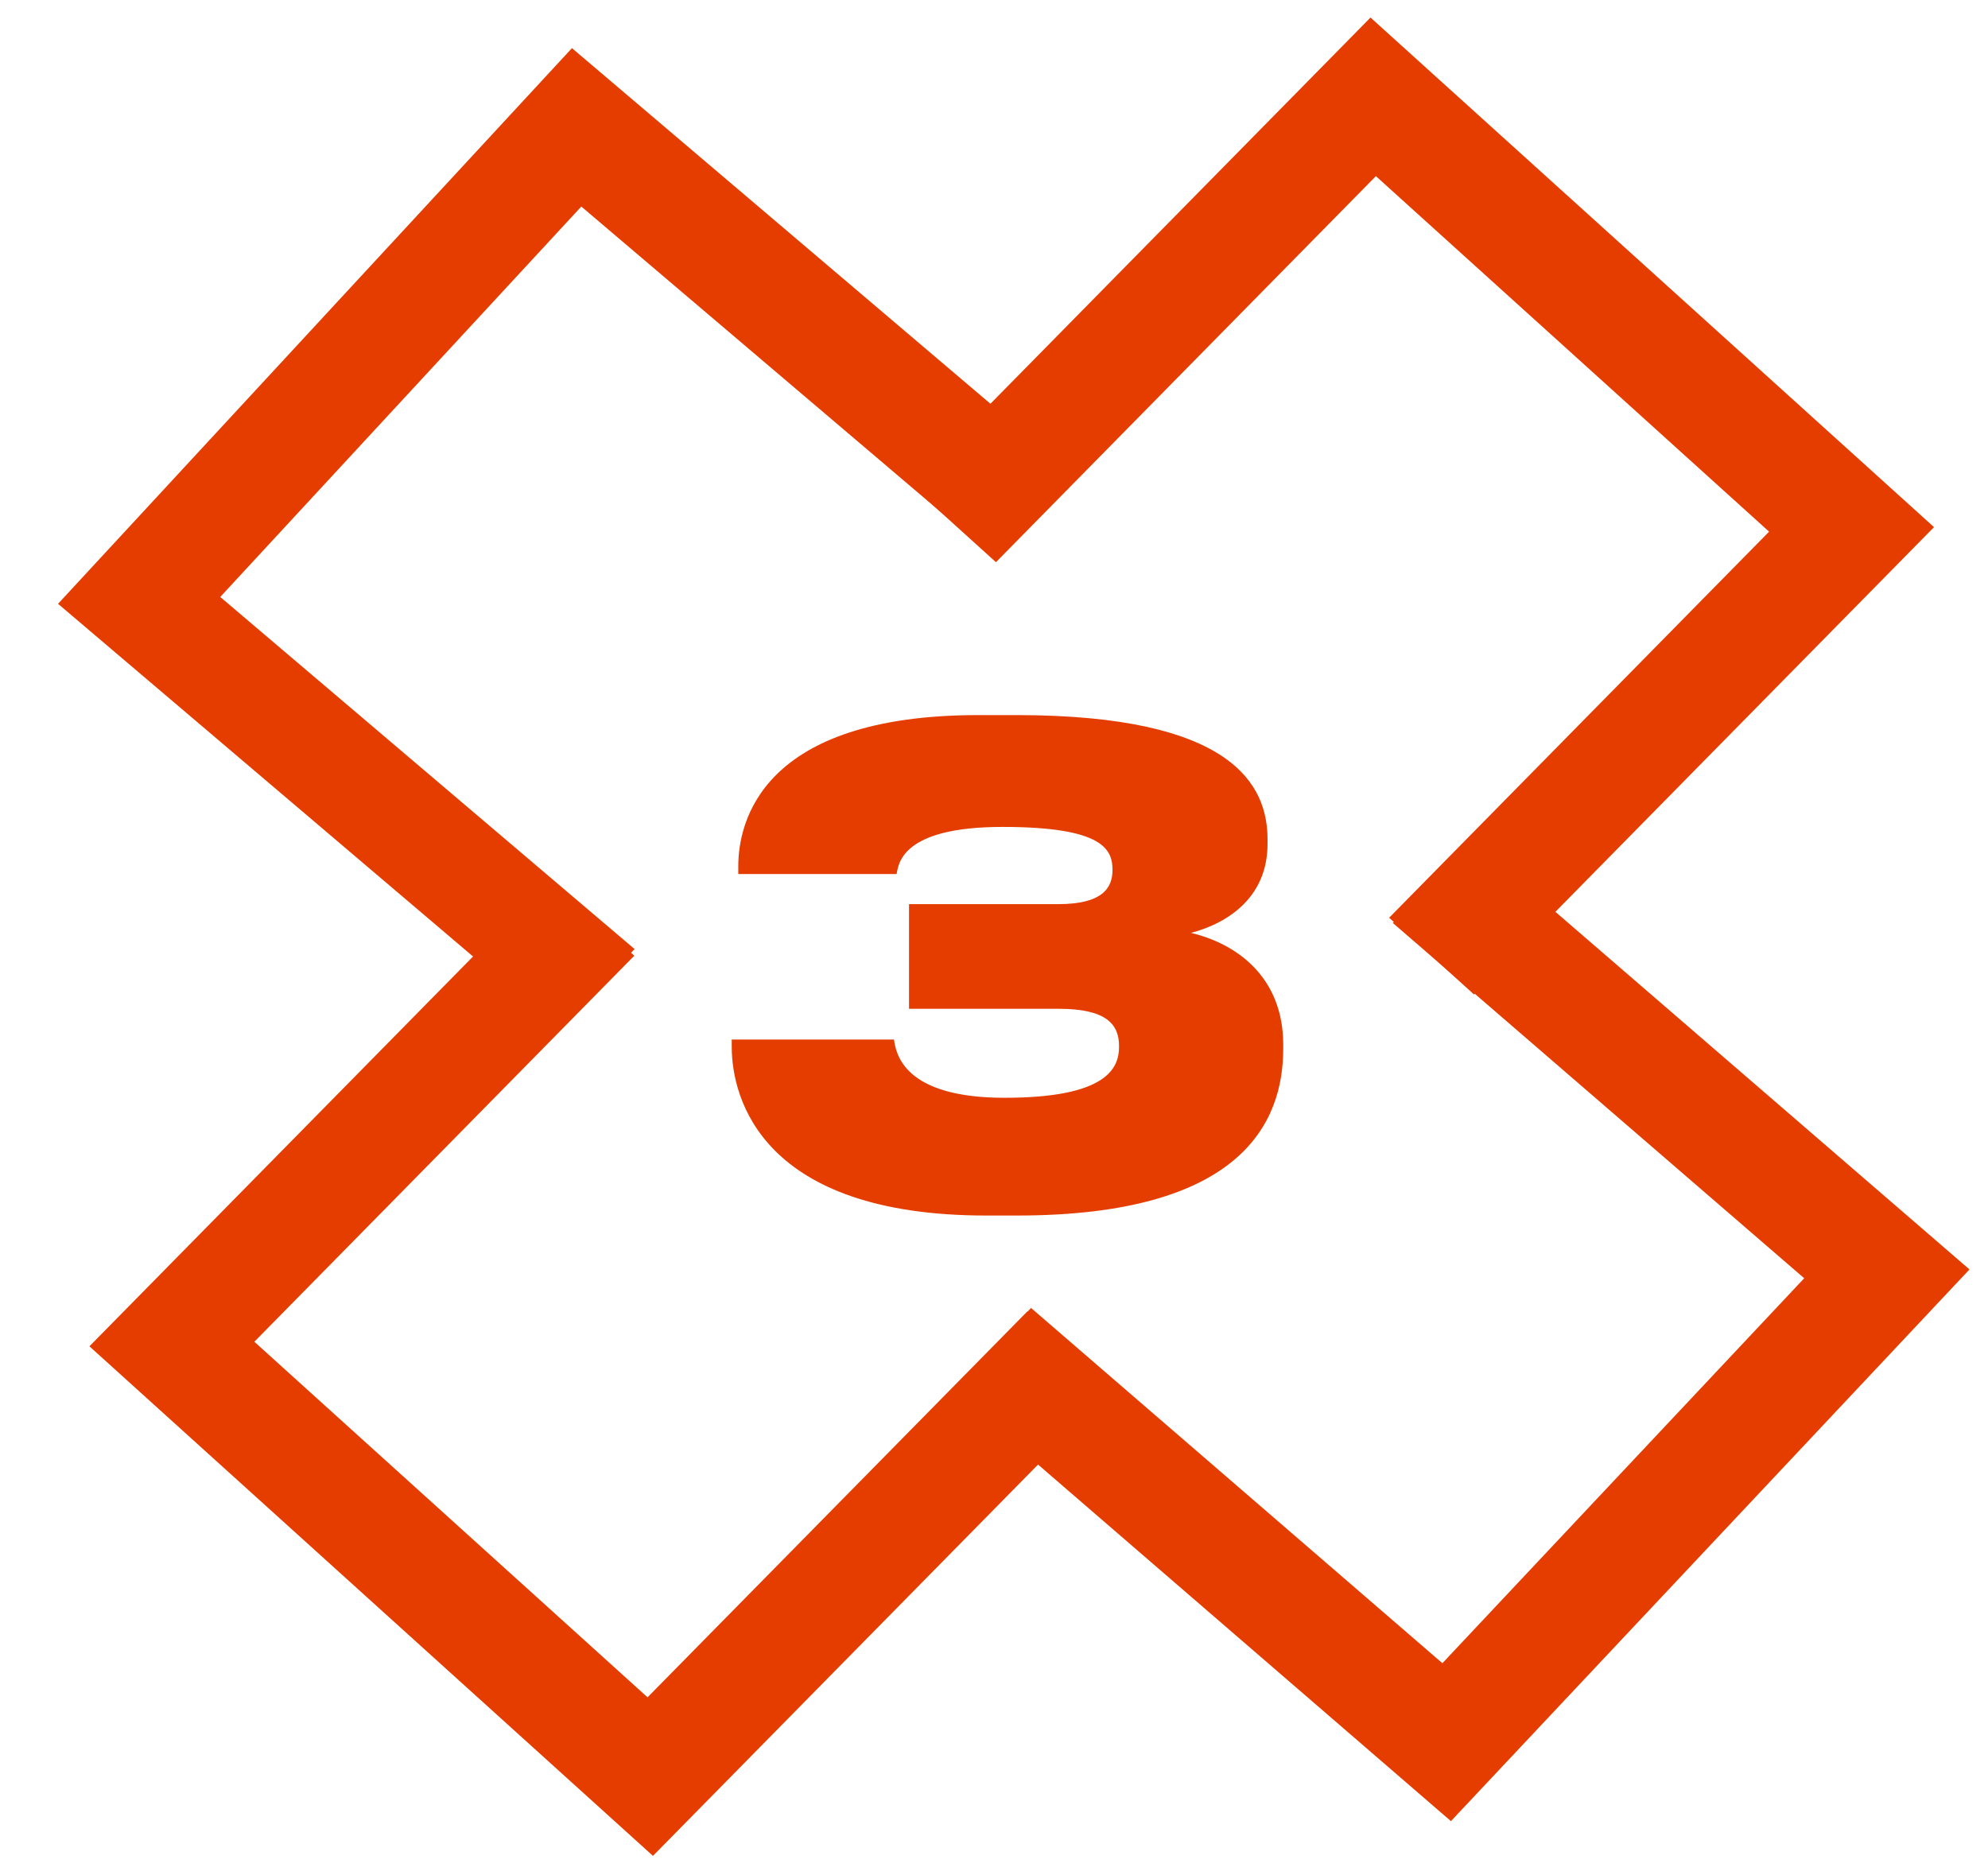
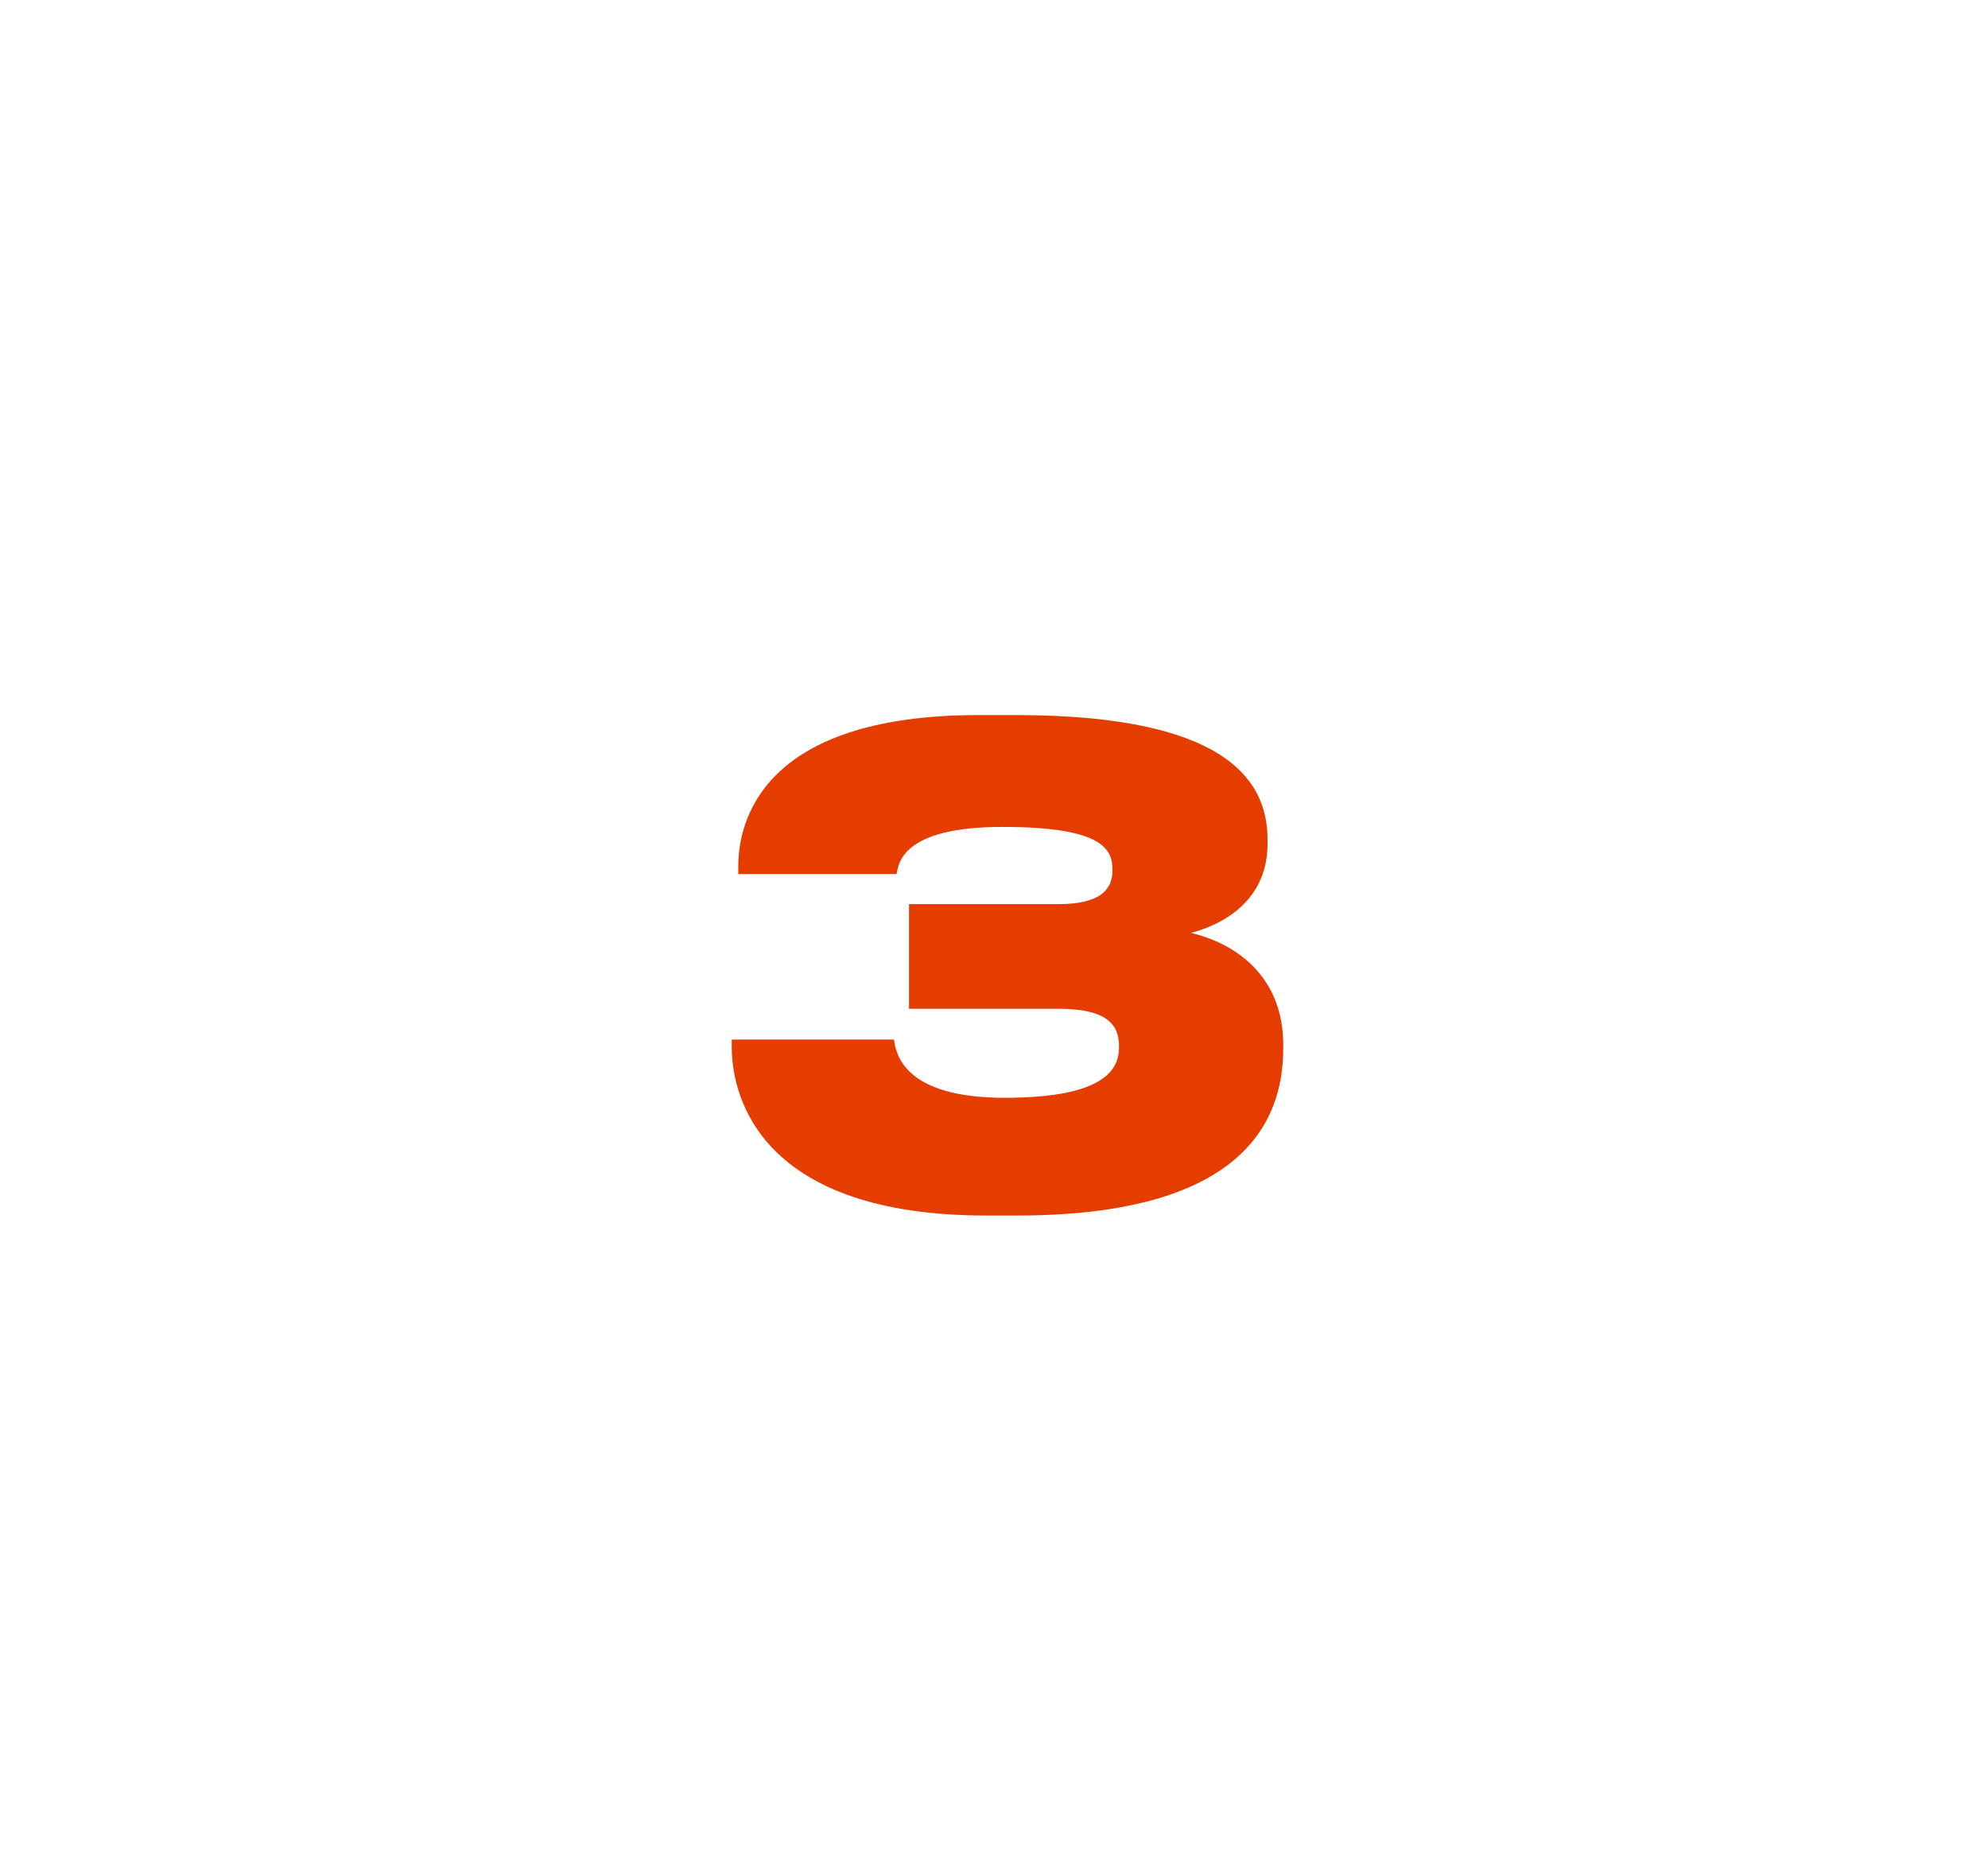
<svg xmlns="http://www.w3.org/2000/svg" width="51" height="48" viewBox="0 0 51 48" fill="none">
-   <path fill-rule="evenodd" clip-rule="evenodd" d="M37.222 46.722L24.446 35.688L26.45 33.556L37.003 42.67L46.285 32.794L35.732 23.68L37.749 21.534L50.525 32.568L37.222 46.722Z" fill="#E53D00" />
-   <path fill-rule="evenodd" clip-rule="evenodd" d="M49.615 13.524L37.815 25.514L35.637 23.545L45.384 13.64L35.297 4.519L25.55 14.423L23.359 12.441L35.159 0.45L49.615 13.524Z" fill="#E53D00" />
-   <path fill-rule="evenodd" clip-rule="evenodd" d="M2.294 34.54L14.094 22.549L16.272 24.519L6.525 34.423L16.612 43.545L26.359 33.641L28.55 35.623L16.751 47.613L2.294 34.54Z" fill="#E53D00" />
-   <path fill-rule="evenodd" clip-rule="evenodd" d="M1.489 15.491L14.357 26.427L16.279 24.348L5.65 15.315L14.913 5.299L25.542 14.332L27.541 12.171L14.673 1.235L1.489 15.491Z" fill="#E53D00" />
  <path d="M26.089 31.185C31.846 31.185 32.92 28.801 32.92 26.905V26.804C32.92 25.042 31.695 24.203 30.554 23.934C31.561 23.666 32.517 22.978 32.517 21.652V21.534C32.517 20.141 31.628 18.346 26.073 18.346H25.099C19.527 18.346 18.94 21.098 18.94 22.223V22.424H23.001C23.052 22.155 23.136 21.215 25.72 21.215C28.322 21.215 28.54 21.803 28.54 22.323C28.54 22.776 28.288 23.196 27.147 23.196H23.32V25.881H27.163C28.389 25.881 28.708 26.284 28.708 26.838V26.855C28.708 27.408 28.389 28.164 25.77 28.164C23.169 28.164 22.985 27.022 22.934 26.67H18.772V26.855C18.772 28.197 19.561 31.185 25.301 31.185H26.089Z" fill="#E53D00" />
</svg>